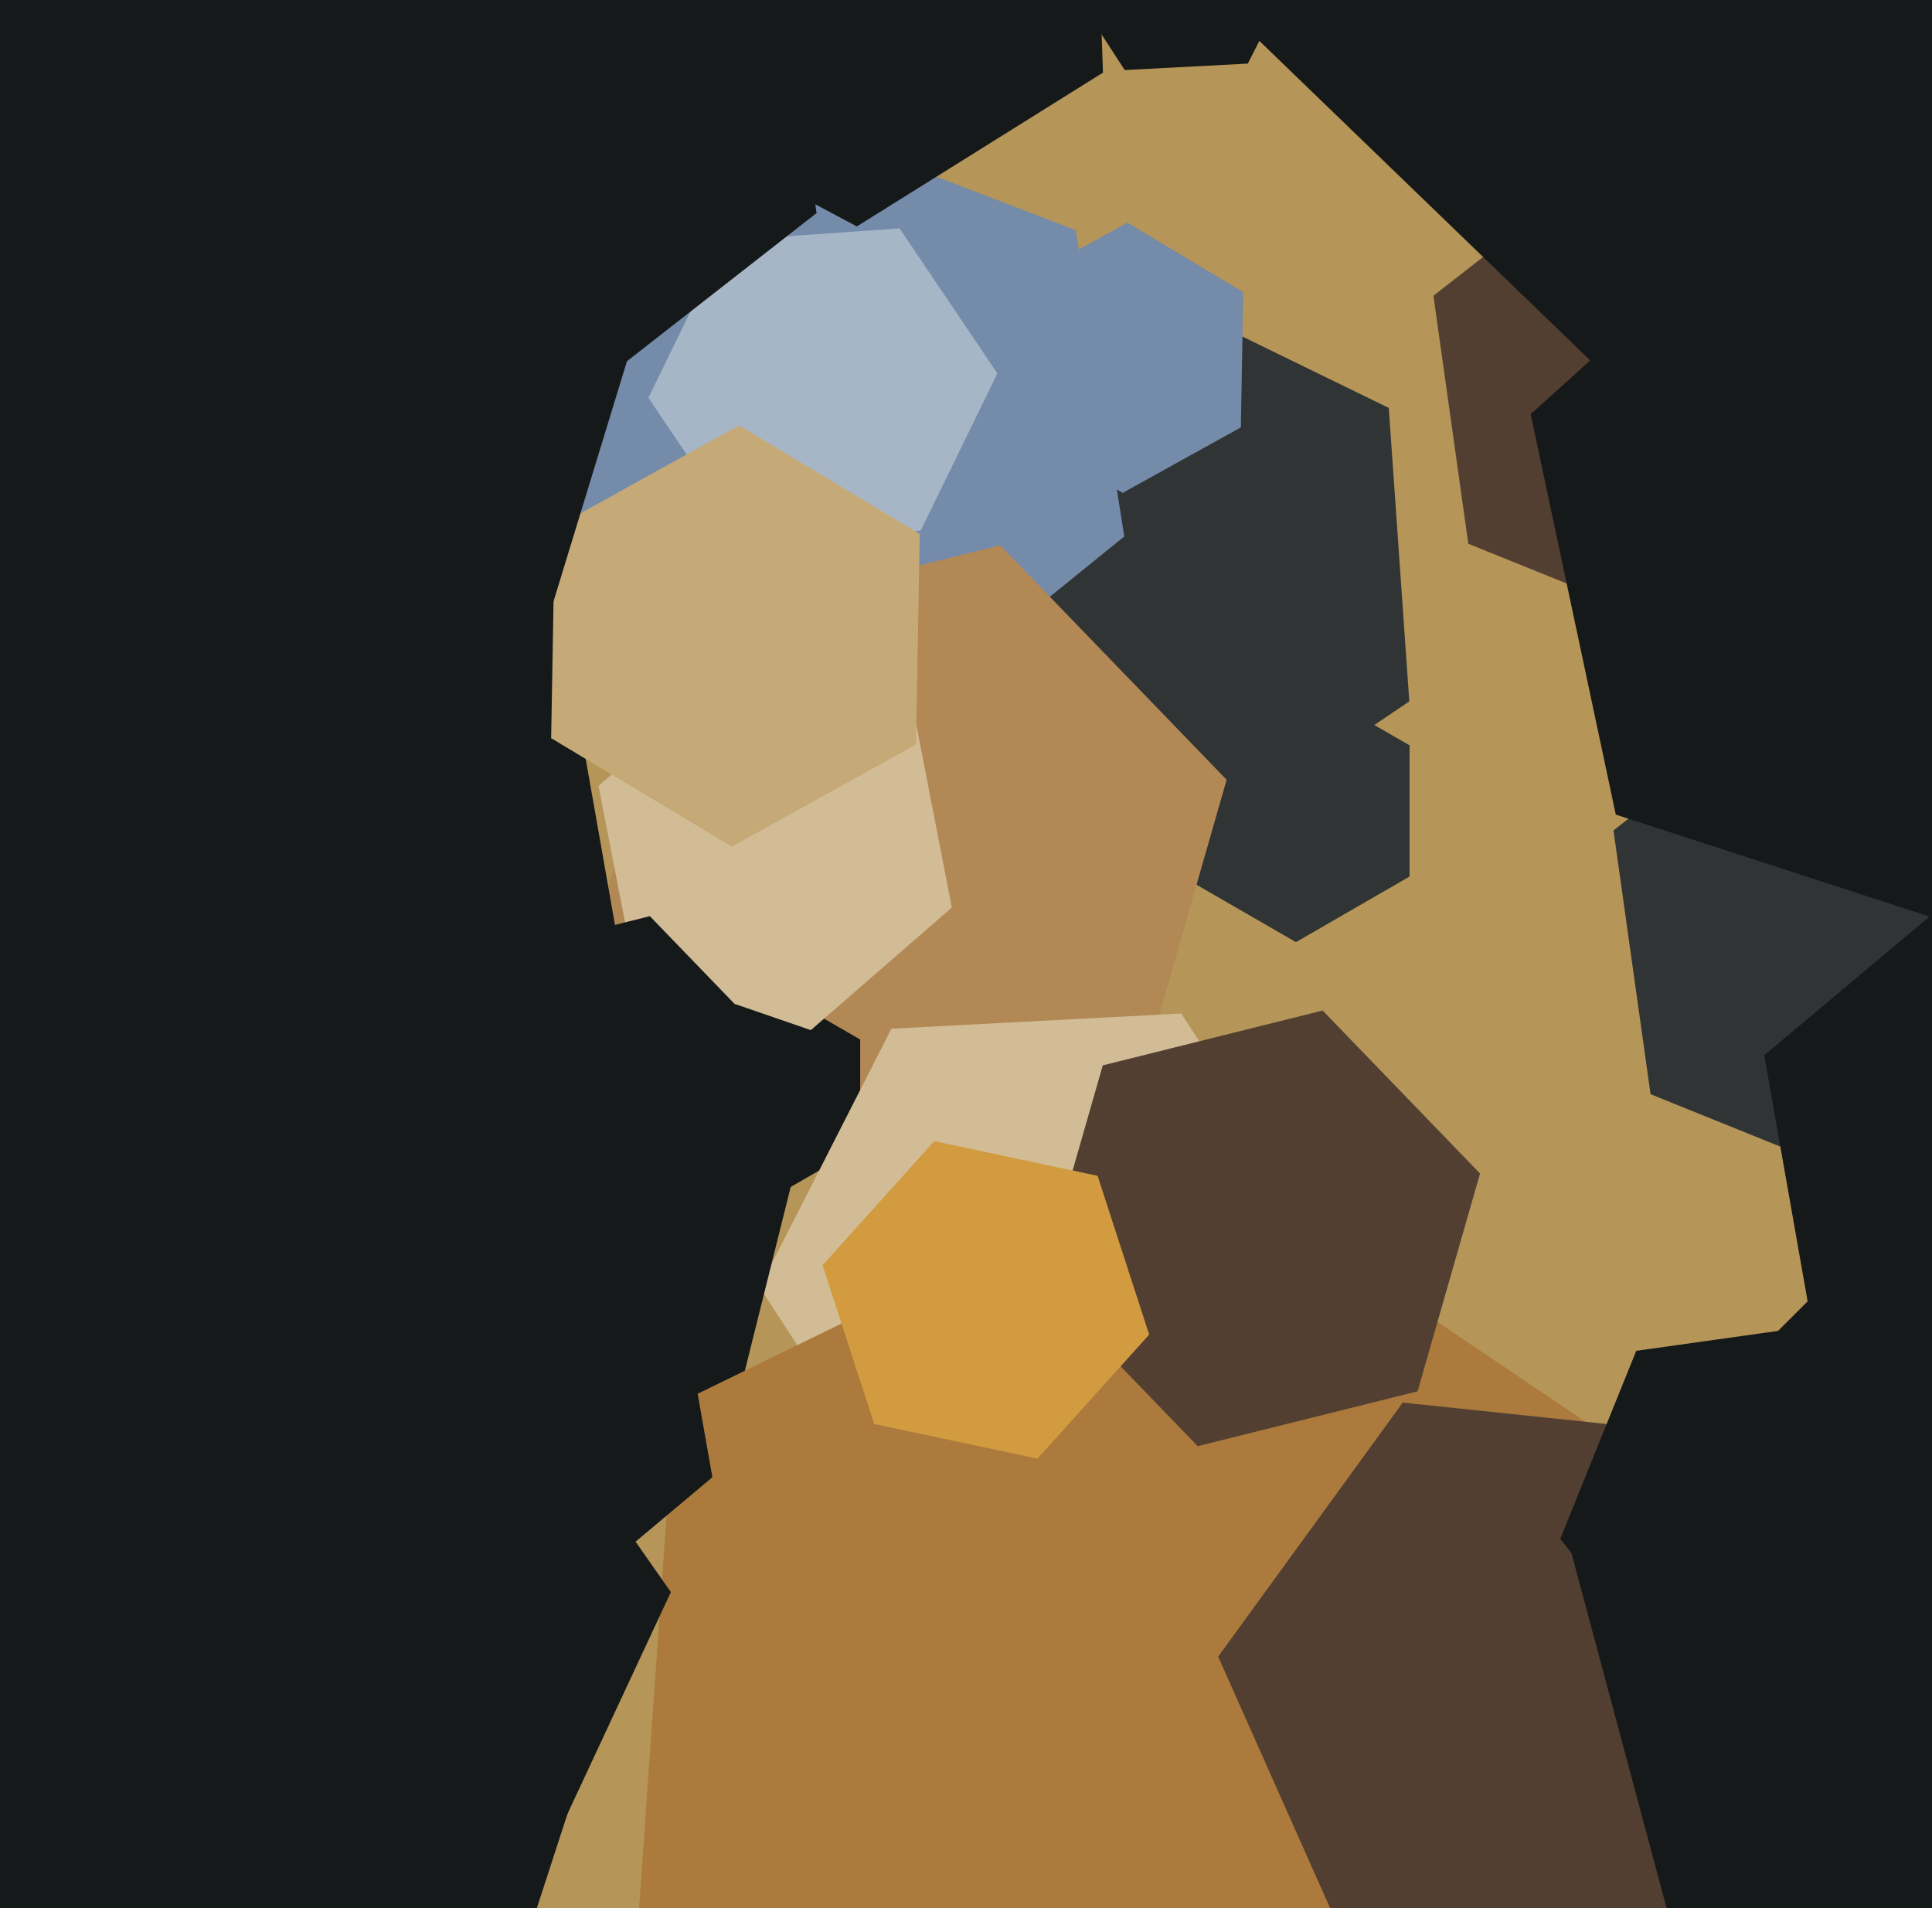
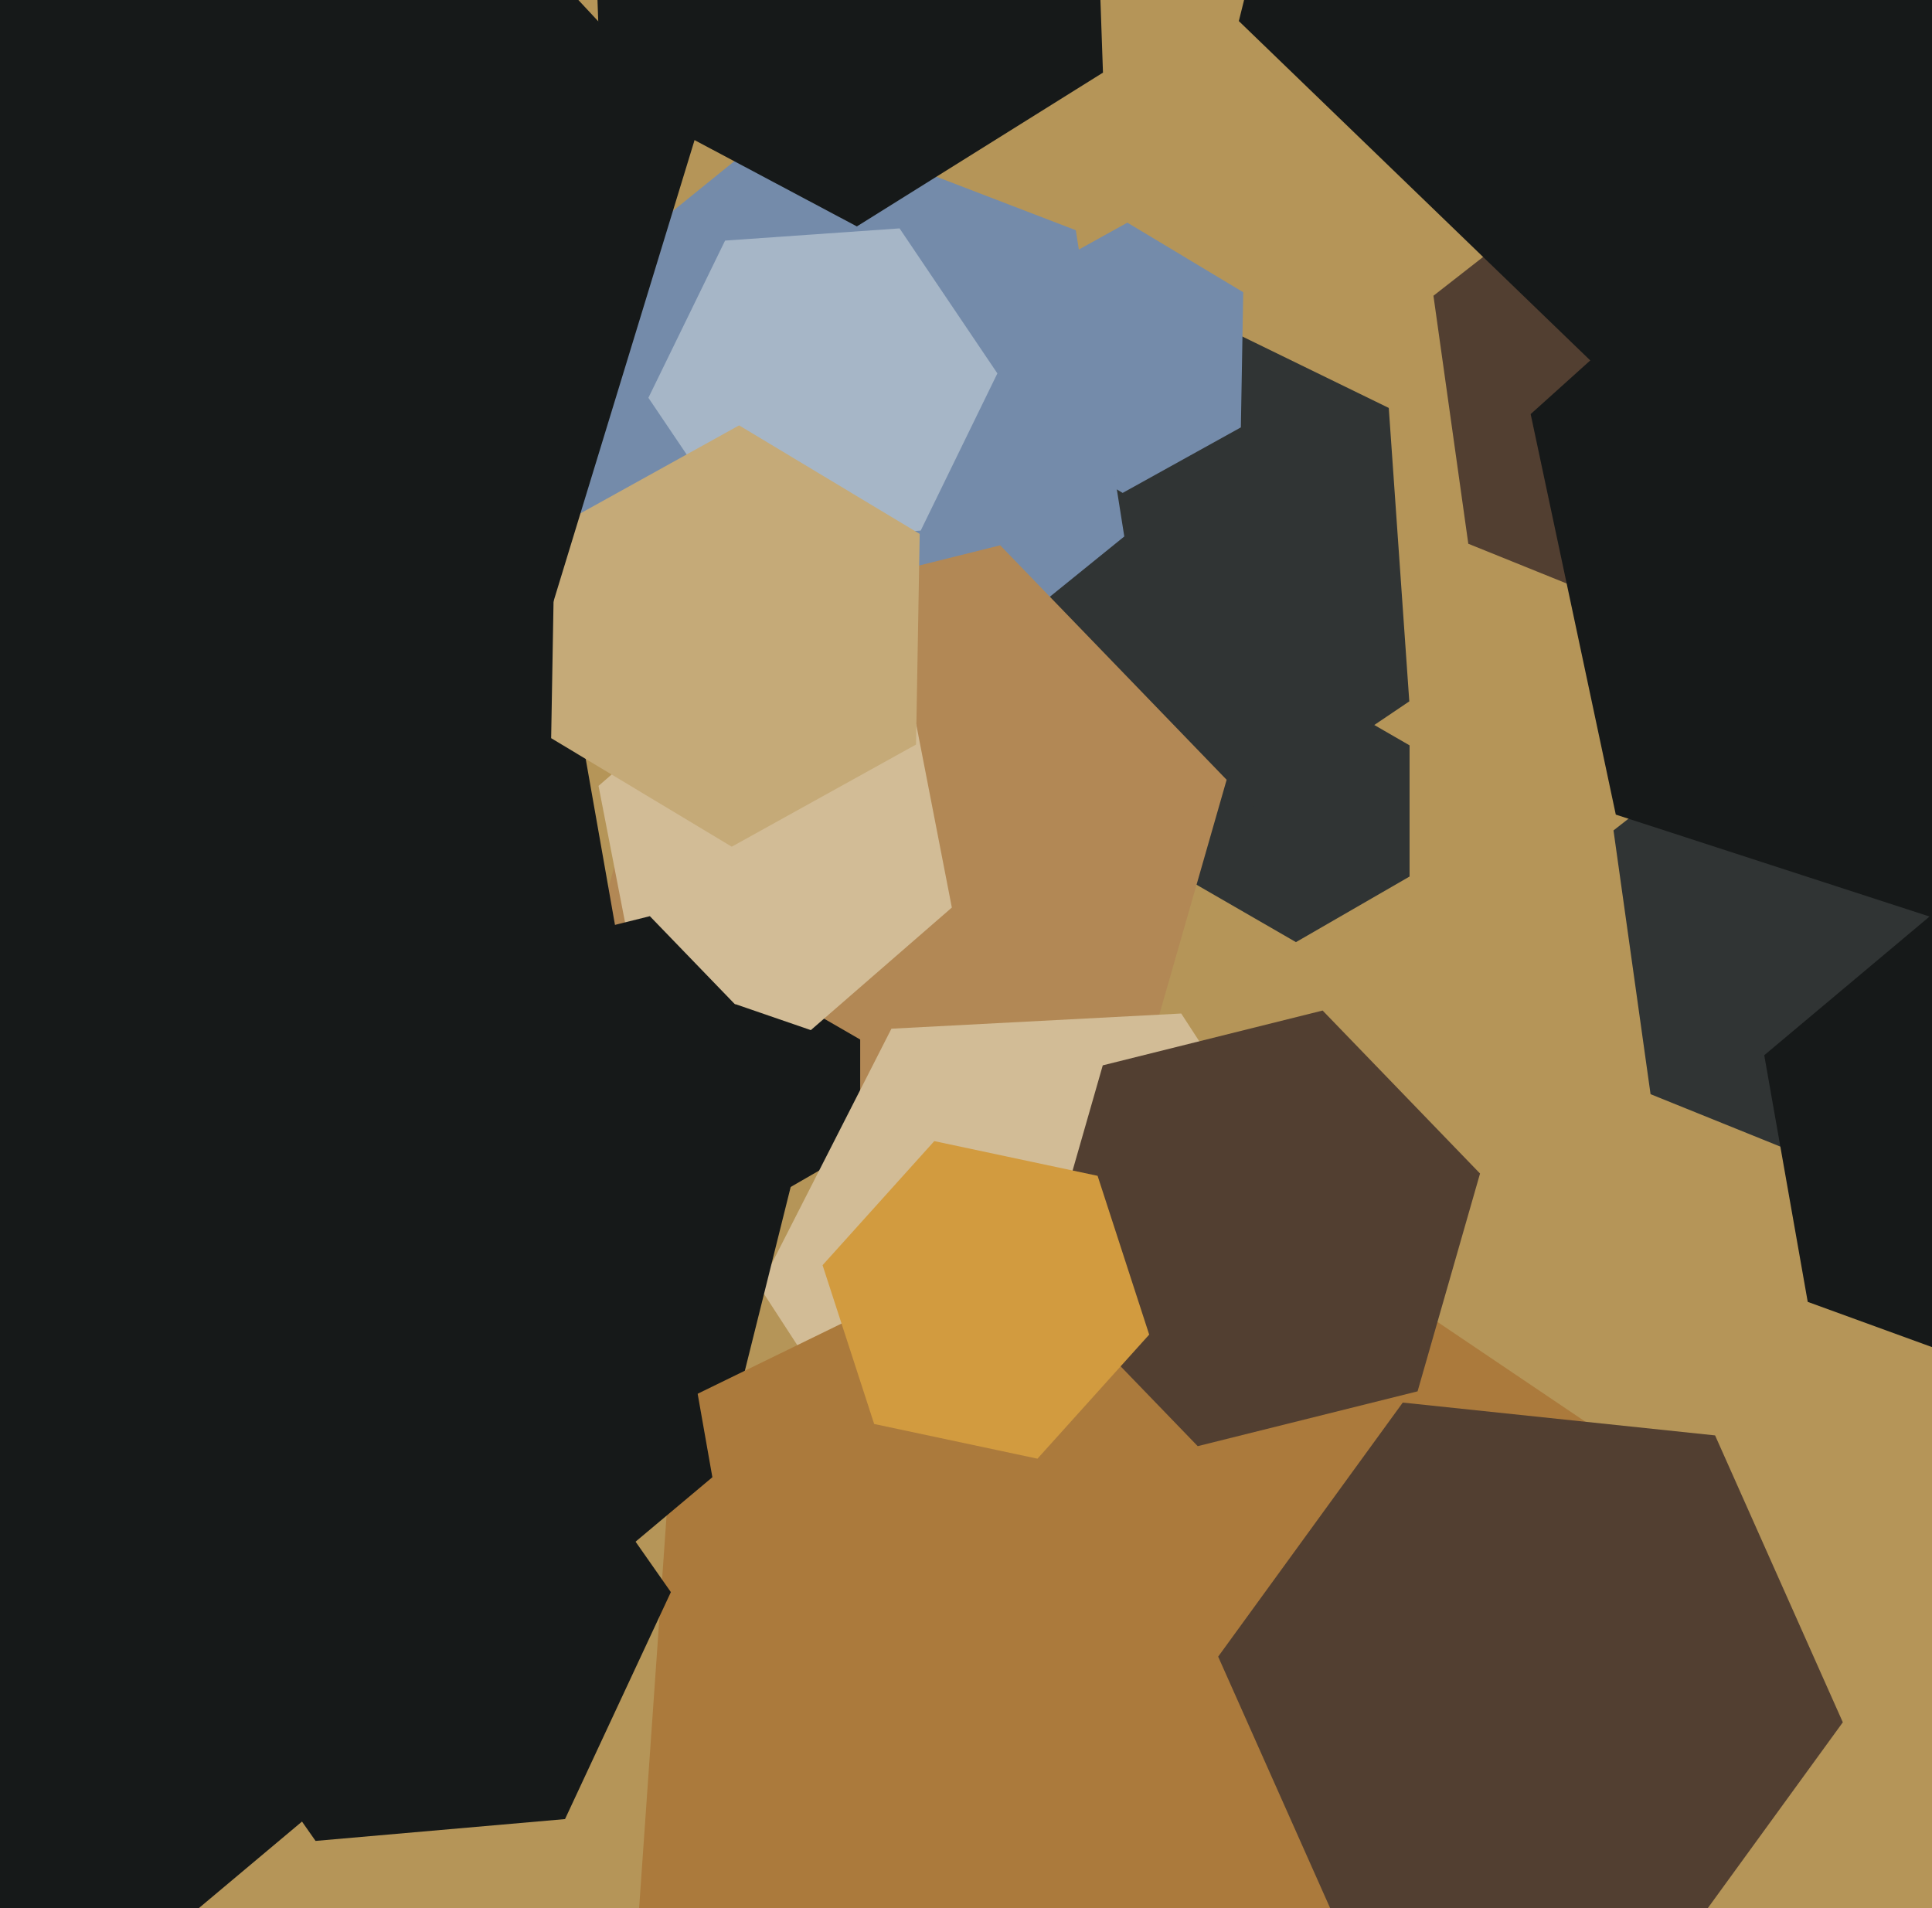
<svg xmlns="http://www.w3.org/2000/svg" width="486px" height="480px">
  <rect width="486" height="480" fill="rgb(181,149,88)" />
  <polygon points="530.121,259.099 477.325,300.348 415.203,275.249 405.879,208.901 458.675,167.652 520.797,192.751" fill="rgb(48,52,52)" />
  <polygon points="354.579,220.5 326.0,237.0 297.421,220.5 297.421,187.5 326.0,171.0 354.579,187.5" fill="rgb(48,52,52)" />
  <polygon points="354.511,176.439 293.162,217.82 226.651,185.38 221.489,111.561 282.838,70.18 349.349,102.62" fill="rgb(48,52,52)" />
  <polygon points="312.144,107.511 282.407,123.995 253.263,106.484 253.856,72.489 283.593,56.005 312.737,73.516" fill="rgb(116,139,170)" />
  <polygon points="282.819,134.953 222.202,184.04 149.383,156.087 137.181,79.047 197.798,29.96 270.617,57.913" fill="rgb(116,139,170)" />
  <polygon points="231.604,133.478 187.712,136.547 163.107,100.069 182.396,60.522 226.288,57.453 250.893,93.931" fill="rgb(166,182,199)" />
  <polygon points="277.455,18.271 215.548,56.956 151.092,22.684 148.545,-50.271 210.452,-88.956 274.908,-54.684" fill="rgb(22,25,25)" />
-   <polygon points="110.266,556.26 4.626,578.714 -67.64,498.454 -34.266,395.74 71.374,373.286 143.64,453.546" fill="rgb(22,25,25)" />
  <polygon points="285.962,274.986 206.398,294.823 149.436,235.838 172.038,157.014 251.602,137.177 308.564,196.162" fill="rgb(178,136,85)" />
  <polygon points="216.383,288.5 193.0,302.0 169.617,288.5 169.617,261.5 193.0,248.0 216.383,261.5" fill="rgb(22,25,25)" />
-   <polygon points="205.413,53.6 155.768,92.387 97.355,68.787 88.587,6.4 138.232,-32.387 196.645,-8.787" fill="rgb(22,25,25)" />
  <polygon points="303.759,381.223 230.859,385.043 191.1,323.821 224.241,258.777 297.141,254.957 336.9,316.179" fill="rgb(210,188,150)" />
  <polygon points="186.16,349.68 128.485,366.218 85.324,324.538 99.84,266.32 157.515,249.782 200.676,291.462" fill="rgb(22,25,25)" />
  <polygon points="408.381,514.524 278.955,577.649 159.574,497.125 169.619,353.476 299.045,290.351 418.426,370.875" fill="rgb(171,122,60)" />
  <polygon points="179.199,371.609 -21.504,540.02 -267.704,450.41 -313.199,192.391 -112.496,23.98 133.704,113.59" fill="rgb(22,25,25)" />
  <polygon points="142.135,457.607 79.375,463.097 43.24,411.491 69.865,354.393 132.625,348.903 168.76,400.509" fill="rgb(22,25,25)" />
  <polygon points="356.596,350.002 301.289,363.792 261.693,322.79 277.404,267.998 332.711,254.208 372.307,295.21" fill="rgb(82,63,49)" />
  <polygon points="463.567,433.258 417.132,497.17 338.565,488.912 306.433,416.742 352.868,352.83 431.435,361.088" fill="rgb(82,63,49)" />
  <polygon points="239.439,228.302 203.968,259.136 159.529,243.835 150.561,197.698 186.032,166.864 230.471,182.165" fill="rgb(210,188,150)" />
-   <polygon points="591.524,440.4 519.4,512.524 420.875,486.125 394.476,387.6 466.6,315.476 565.125,341.875" fill="rgb(22,25,25)" />
  <polygon points="230.43,187.297 184.075,212.992 138.645,185.695 139.57,132.703 185.925,107.008 231.355,134.305" fill="rgb(197,170,120)" />
  <polygon points="477.413,121.6 427.768,160.387 369.355,136.787 360.587,74.4 410.232,35.613 468.645,59.213" fill="rgb(82,63,49)" />
  <polygon points="137.024,158.539 8.407,188.232 -81.617,91.694 -43.024,-34.539 85.593,-64.232 175.617,32.306" fill="rgb(22,25,25)" />
  <polygon points="289.082,335.732 260.979,366.944 219.897,358.212 206.918,318.268 235.021,287.056 276.103,295.788" fill="rgb(210,155,63)" />
-   <polygon points="474.399,420.189 423.895,427.286 392.496,387.098 411.601,339.811 462.105,332.714 493.504,372.902" fill="rgb(22,25,25)" />
  <polygon points="562.201,308.547 513.94,349.043 454.739,327.496 443.799,265.453 492.06,224.957 551.261,246.504" fill="rgb(22,25,25)" />
  <polygon points="580.959,167.829 504.415,236.749 406.456,204.92 385.041,104.171 461.585,35.251 559.544,67.08" fill="rgb(22,25,25)" />
  <polygon points="642.71,87.848 453.341,142.148 311.631,5.301 359.29,-185.848 548.659,-240.148 690.369,-103.301" fill="rgb(22,25,25)" />
-   <polygon points="313.884,15.999 282.926,17.621 266.042,-8.378 280.116,-35.999 311.074,-37.621 327.958,-11.622" fill="rgb(22,25,25)" />
  <polygon points="179.397,294.335 142.526,303.528 116.129,276.193 126.603,239.665 163.474,230.472 189.871,257.807" fill="rgb(22,25,25)" />
</svg>